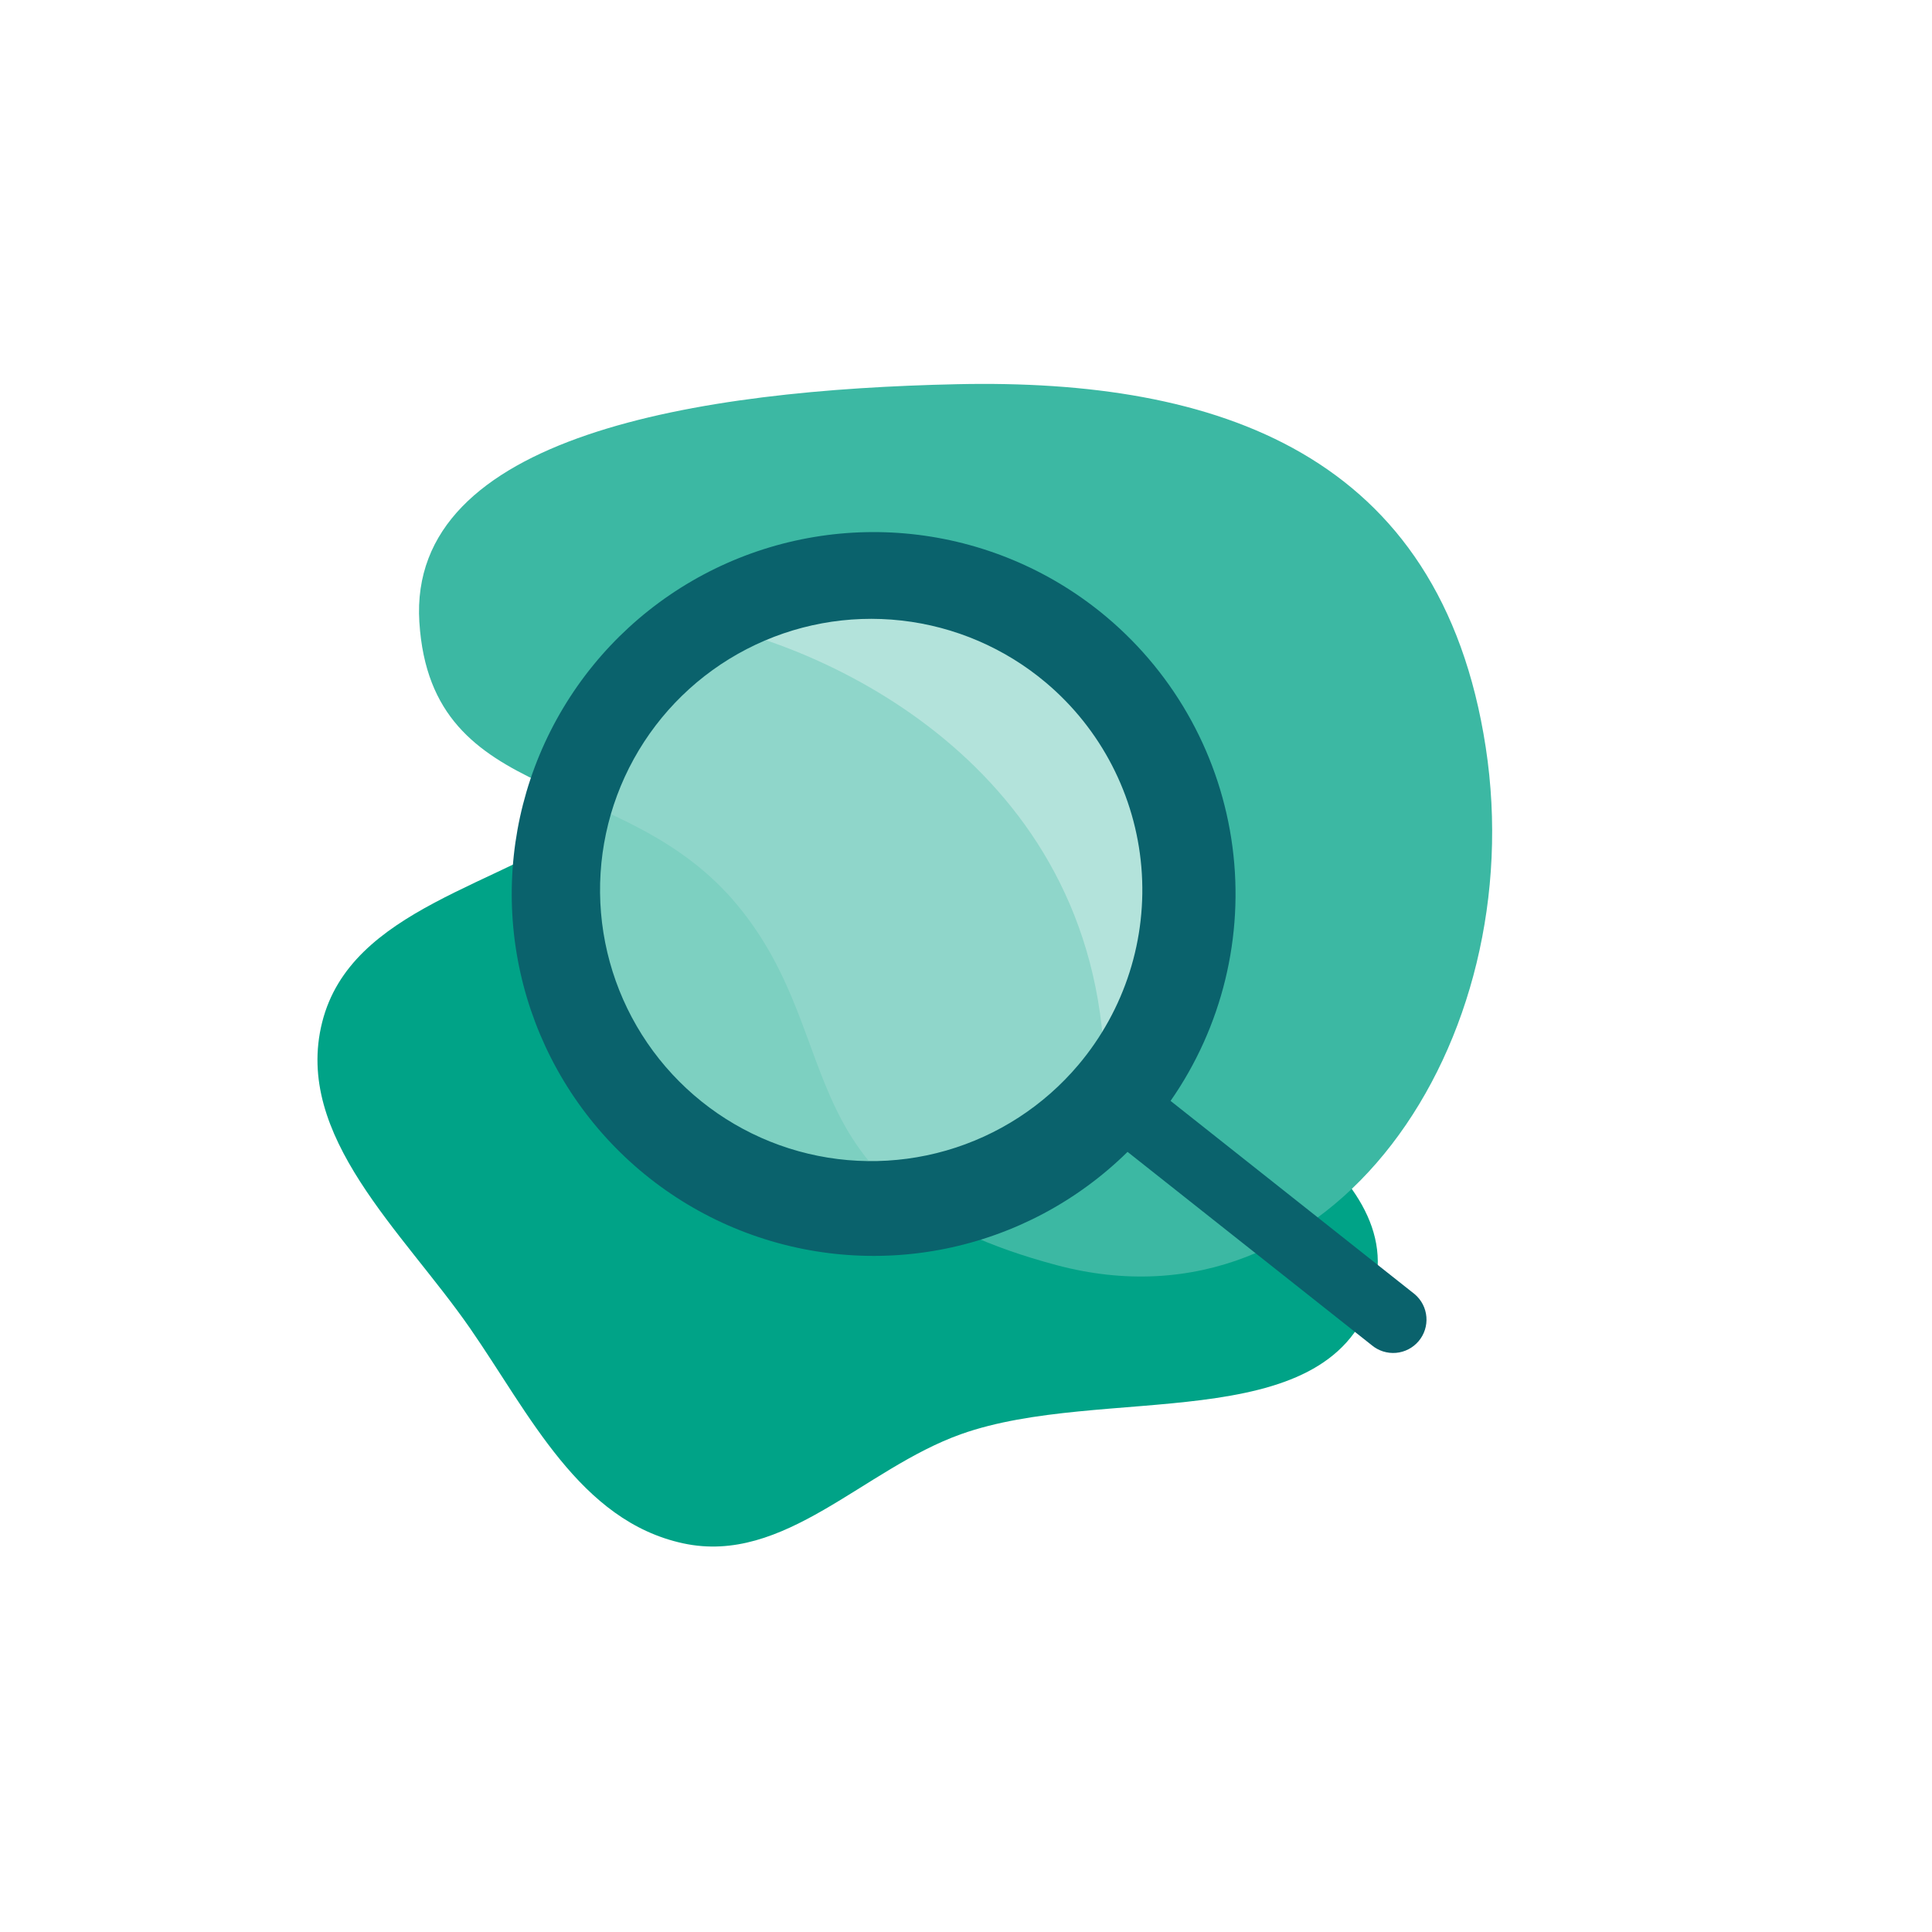
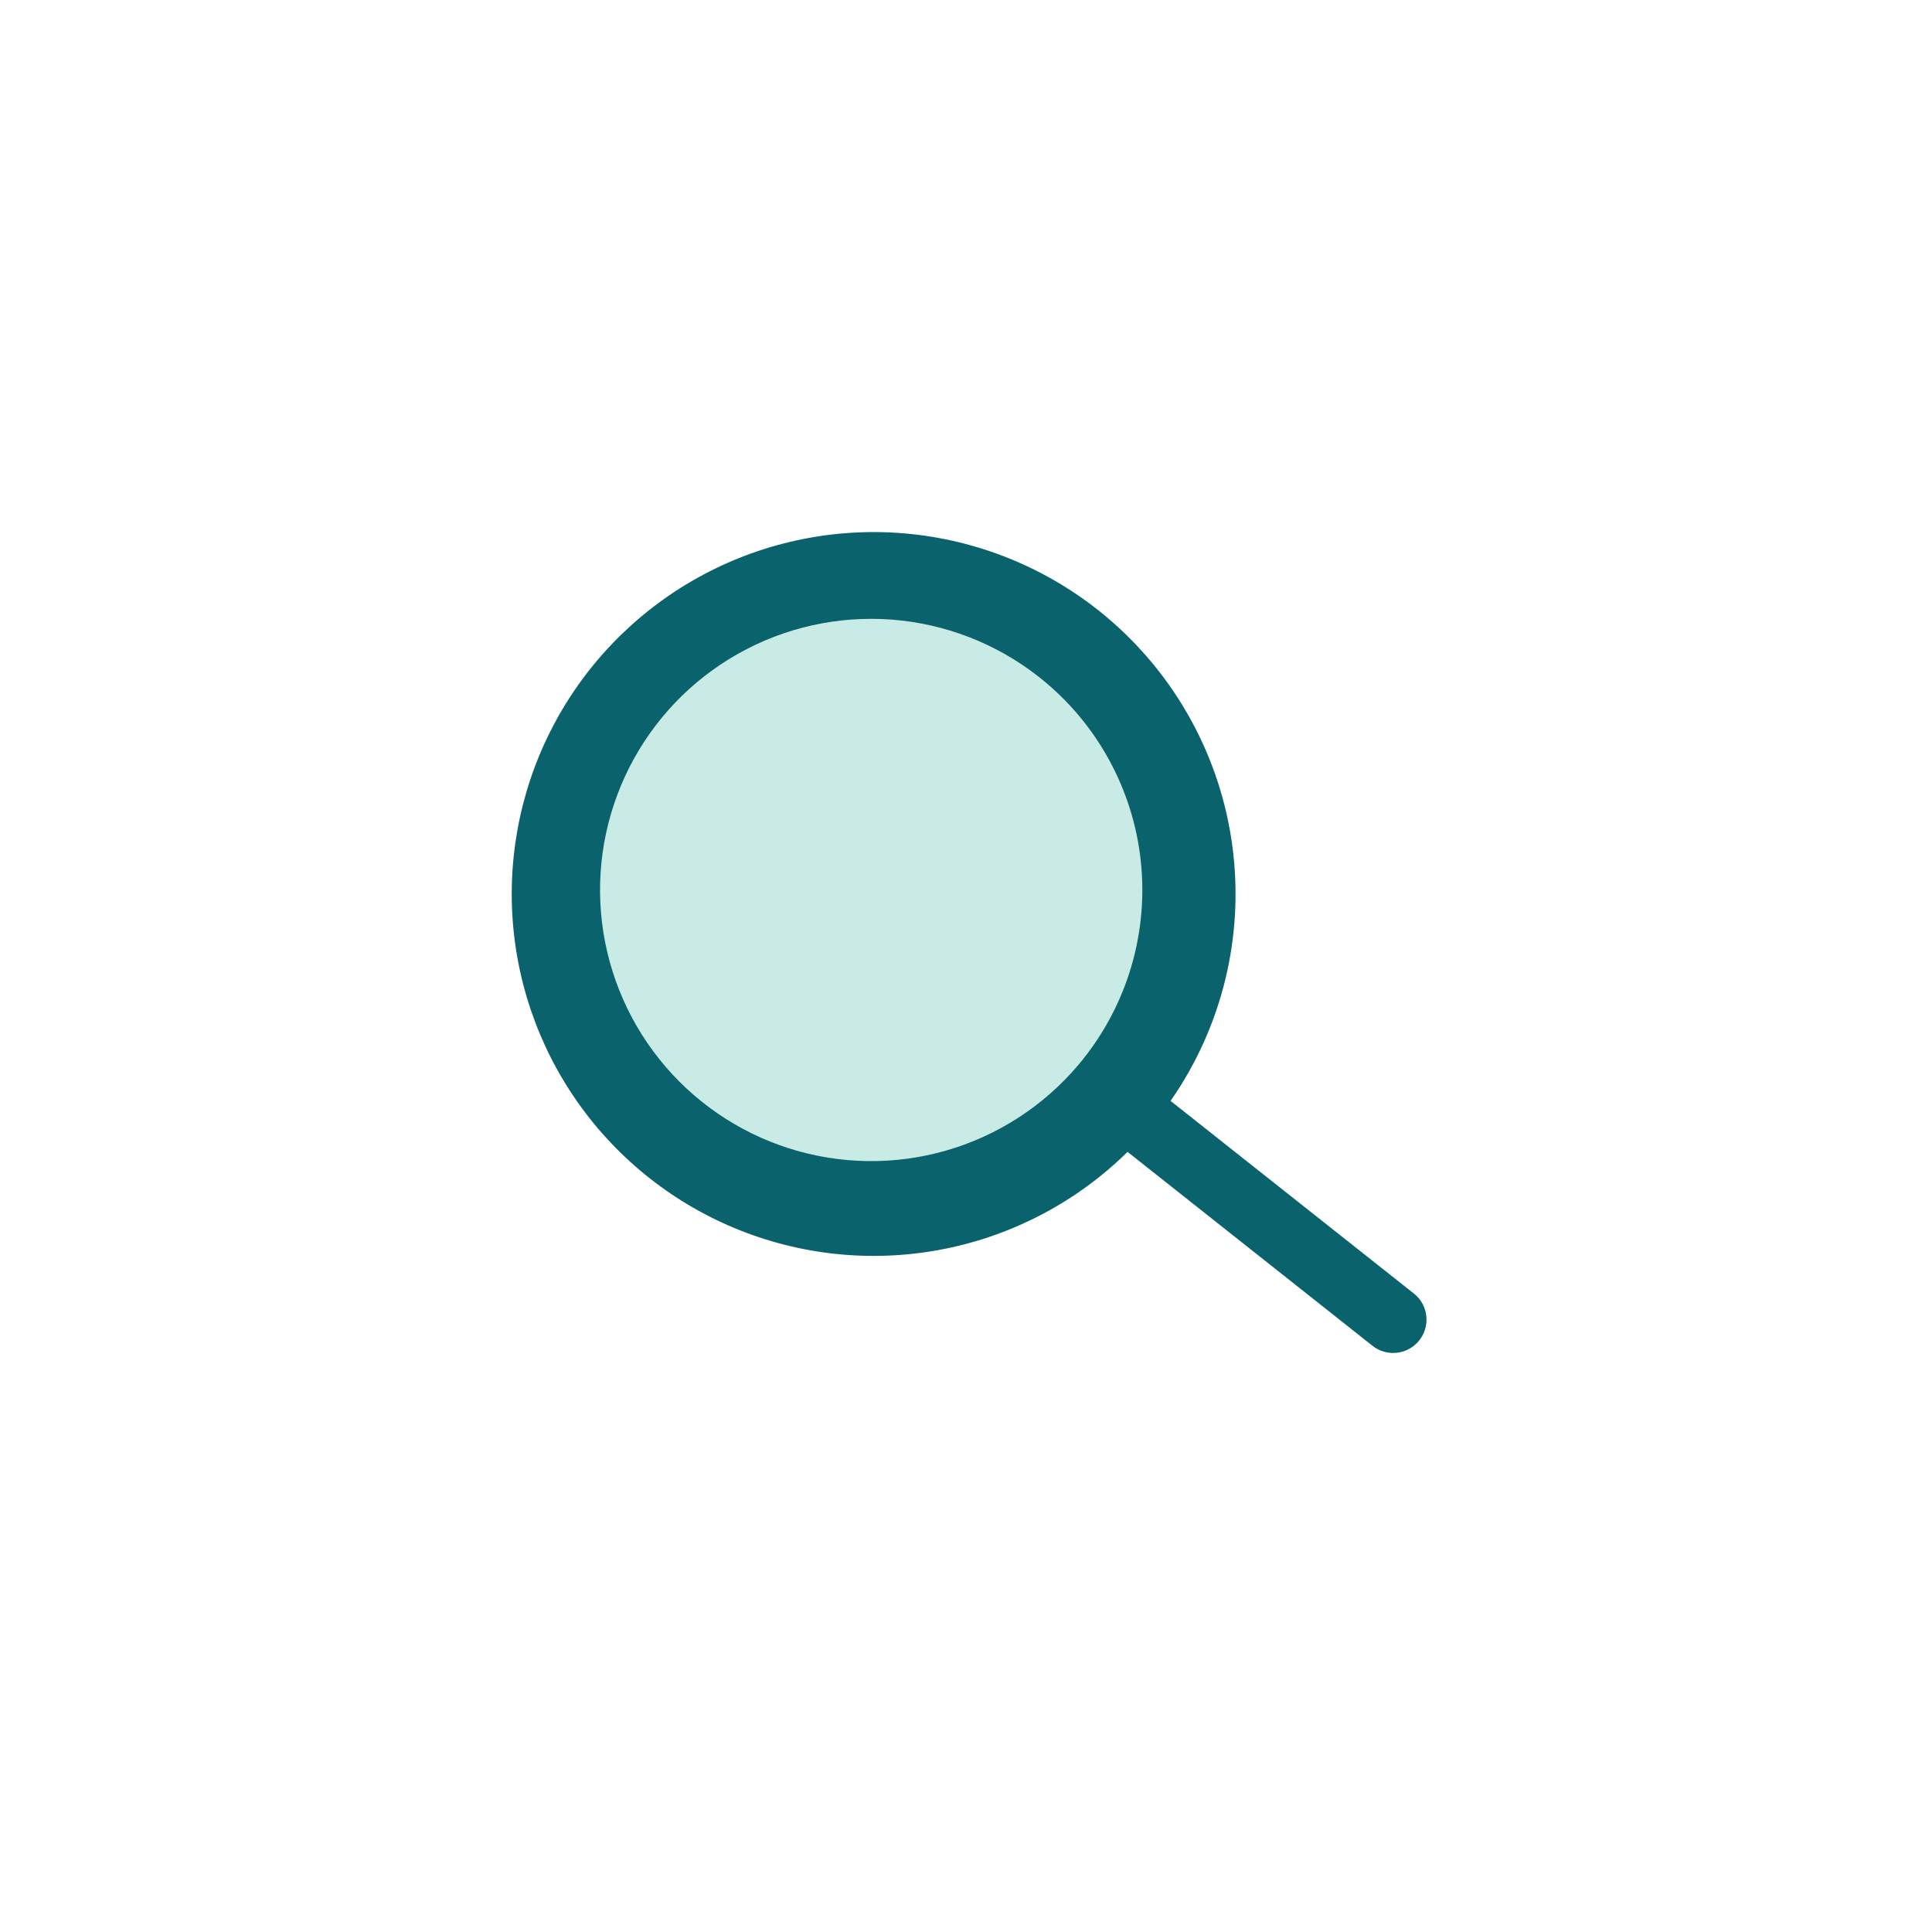
<svg xmlns="http://www.w3.org/2000/svg" width="192" height="192" viewBox="0 0 192 192" fill="none">
-   <path fill-rule="evenodd" clip-rule="evenodd" d="M95.517 142.522C85.824 145.97 77.966 155.548 67.896 153.377C57.614 151.16 52.633 140.545 46.71 132C40.029 122.36 29.174 112.925 32.013 101.603C34.865 90.229 49.797 88.068 59.451 81.186C71.317 72.727 79.985 53.451 94.104 57.339C108.252 61.235 103.852 82.947 111.205 95.438C118.566 107.943 140.887 115.317 136.313 129.044C131.675 142.963 109.541 137.535 95.517 142.522Z" fill="#00A387" />
-   <path d="M41.677 61.838C42.856 80.477 62.018 76.279 73.326 90.005C84.636 103.733 77.553 118.407 105.004 125.728C132.458 133.05 152.134 103.58 147.652 74.277C143.172 44.972 120.89 37.634 95.174 38.18C69.459 38.726 40.496 43.202 41.675 61.84L41.677 61.838Z" fill="#3CB8A3" />
  <circle opacity="0.7" cx="86.655" cy="88.011" r="29.643" fill="#B3E3DB" />
-   <path d="M109.787 107.525C109.787 76.833 82.766 64.257 69.255 61.806C74.859 58.559 90.12 55.405 106.333 68.763C122.546 82.121 115.391 100.17 109.787 107.525Z" fill="#B3E3DB" />
  <path d="M110.016 61.356C104.688 56.86 98.167 54.009 91.248 53.151C84.329 52.293 77.309 53.465 71.044 56.523C64.779 59.582 59.537 64.396 55.958 70.379C52.378 76.362 50.615 83.257 50.882 90.224C51.15 97.191 53.437 103.93 57.464 109.621C61.492 115.312 67.087 119.71 73.568 122.279C80.05 124.848 87.138 125.478 93.971 124.092C100.804 122.706 107.087 119.364 112.055 114.472L136.318 133.681C136.989 134.245 137.857 134.52 138.732 134.446C139.606 134.372 140.415 133.953 140.981 133.283C141.548 132.613 141.825 131.746 141.753 130.872C141.681 129.997 141.266 129.187 140.597 128.619L140.592 128.615L116.33 109.406C121.455 102.051 123.648 93.047 122.481 84.158C121.313 75.27 116.867 67.138 110.016 61.356ZM107.172 105.822C103.735 109.895 99.168 112.857 94.047 114.335C88.927 115.812 83.483 115.737 78.405 114.121C73.326 112.504 68.842 109.418 65.517 105.253C62.193 101.087 60.178 96.03 59.728 90.719C59.279 85.409 60.413 80.084 62.99 75.419C65.566 70.754 69.468 66.957 74.202 64.509C78.936 62.061 84.289 61.072 89.585 61.667C94.881 62.262 99.882 64.414 103.955 67.85C109.417 72.459 112.825 79.049 113.428 86.17C114.031 93.291 111.781 100.36 107.172 105.822Z" fill="#0A626C" />
</svg>